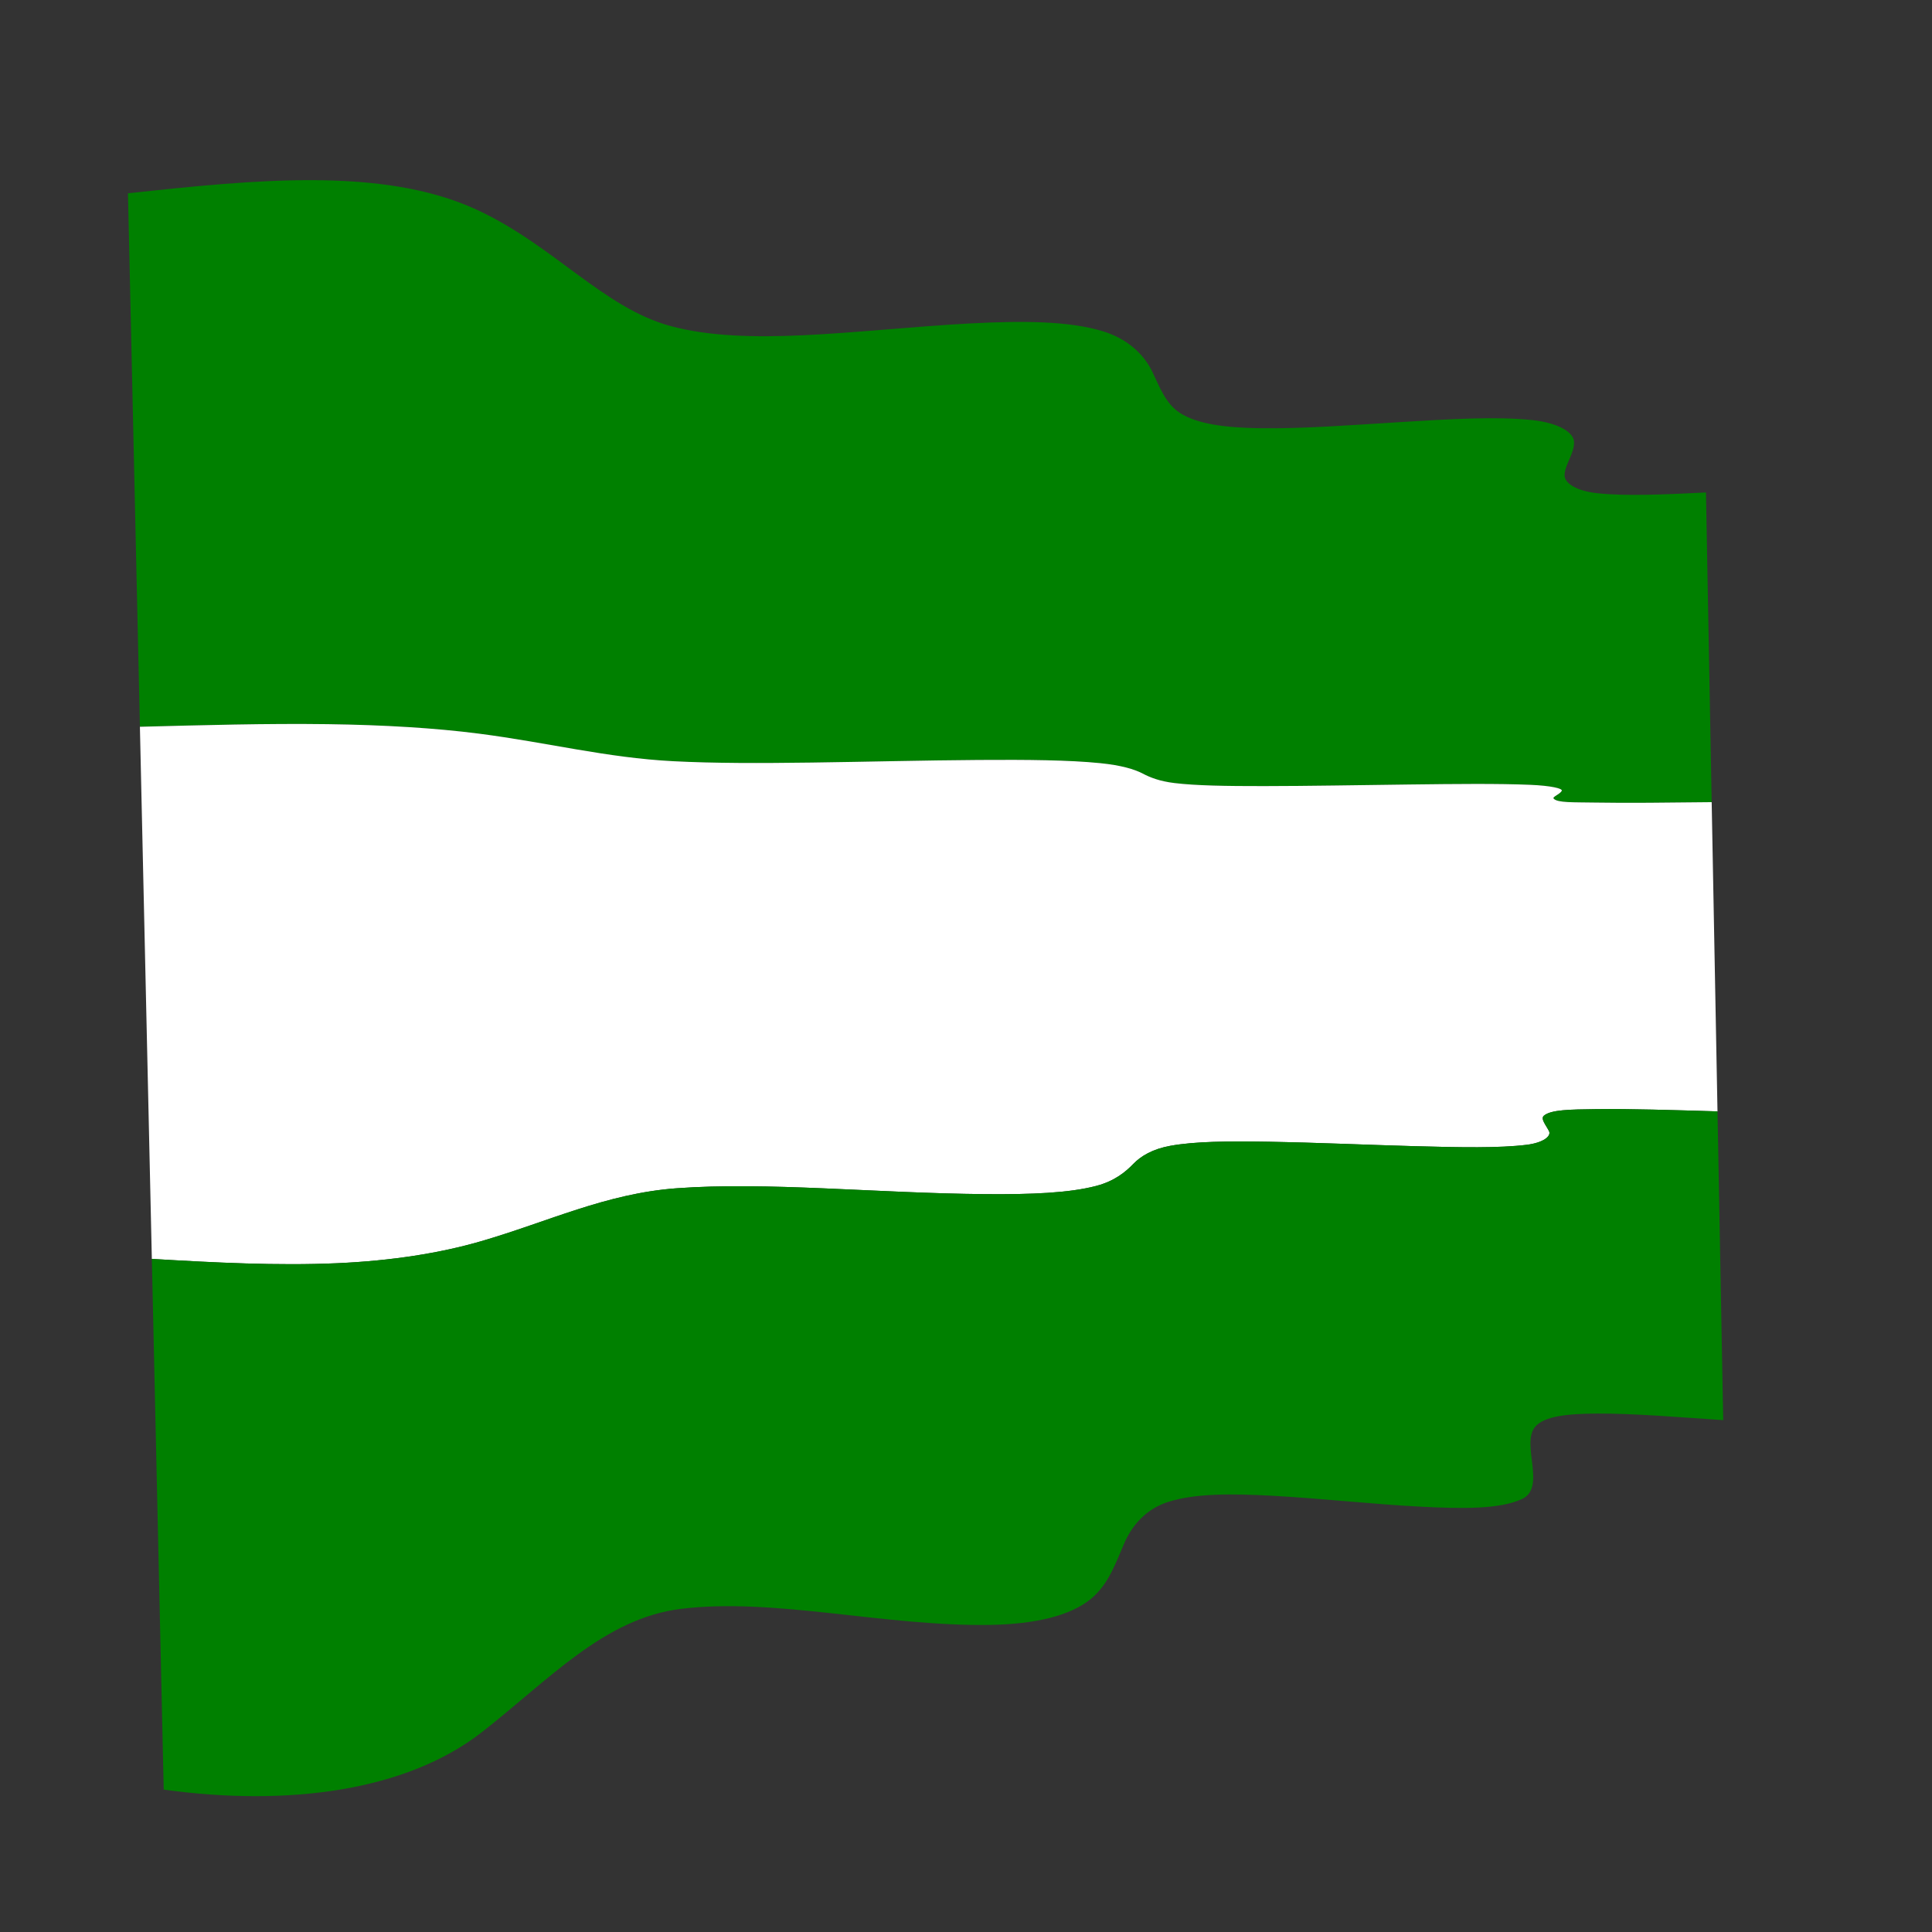
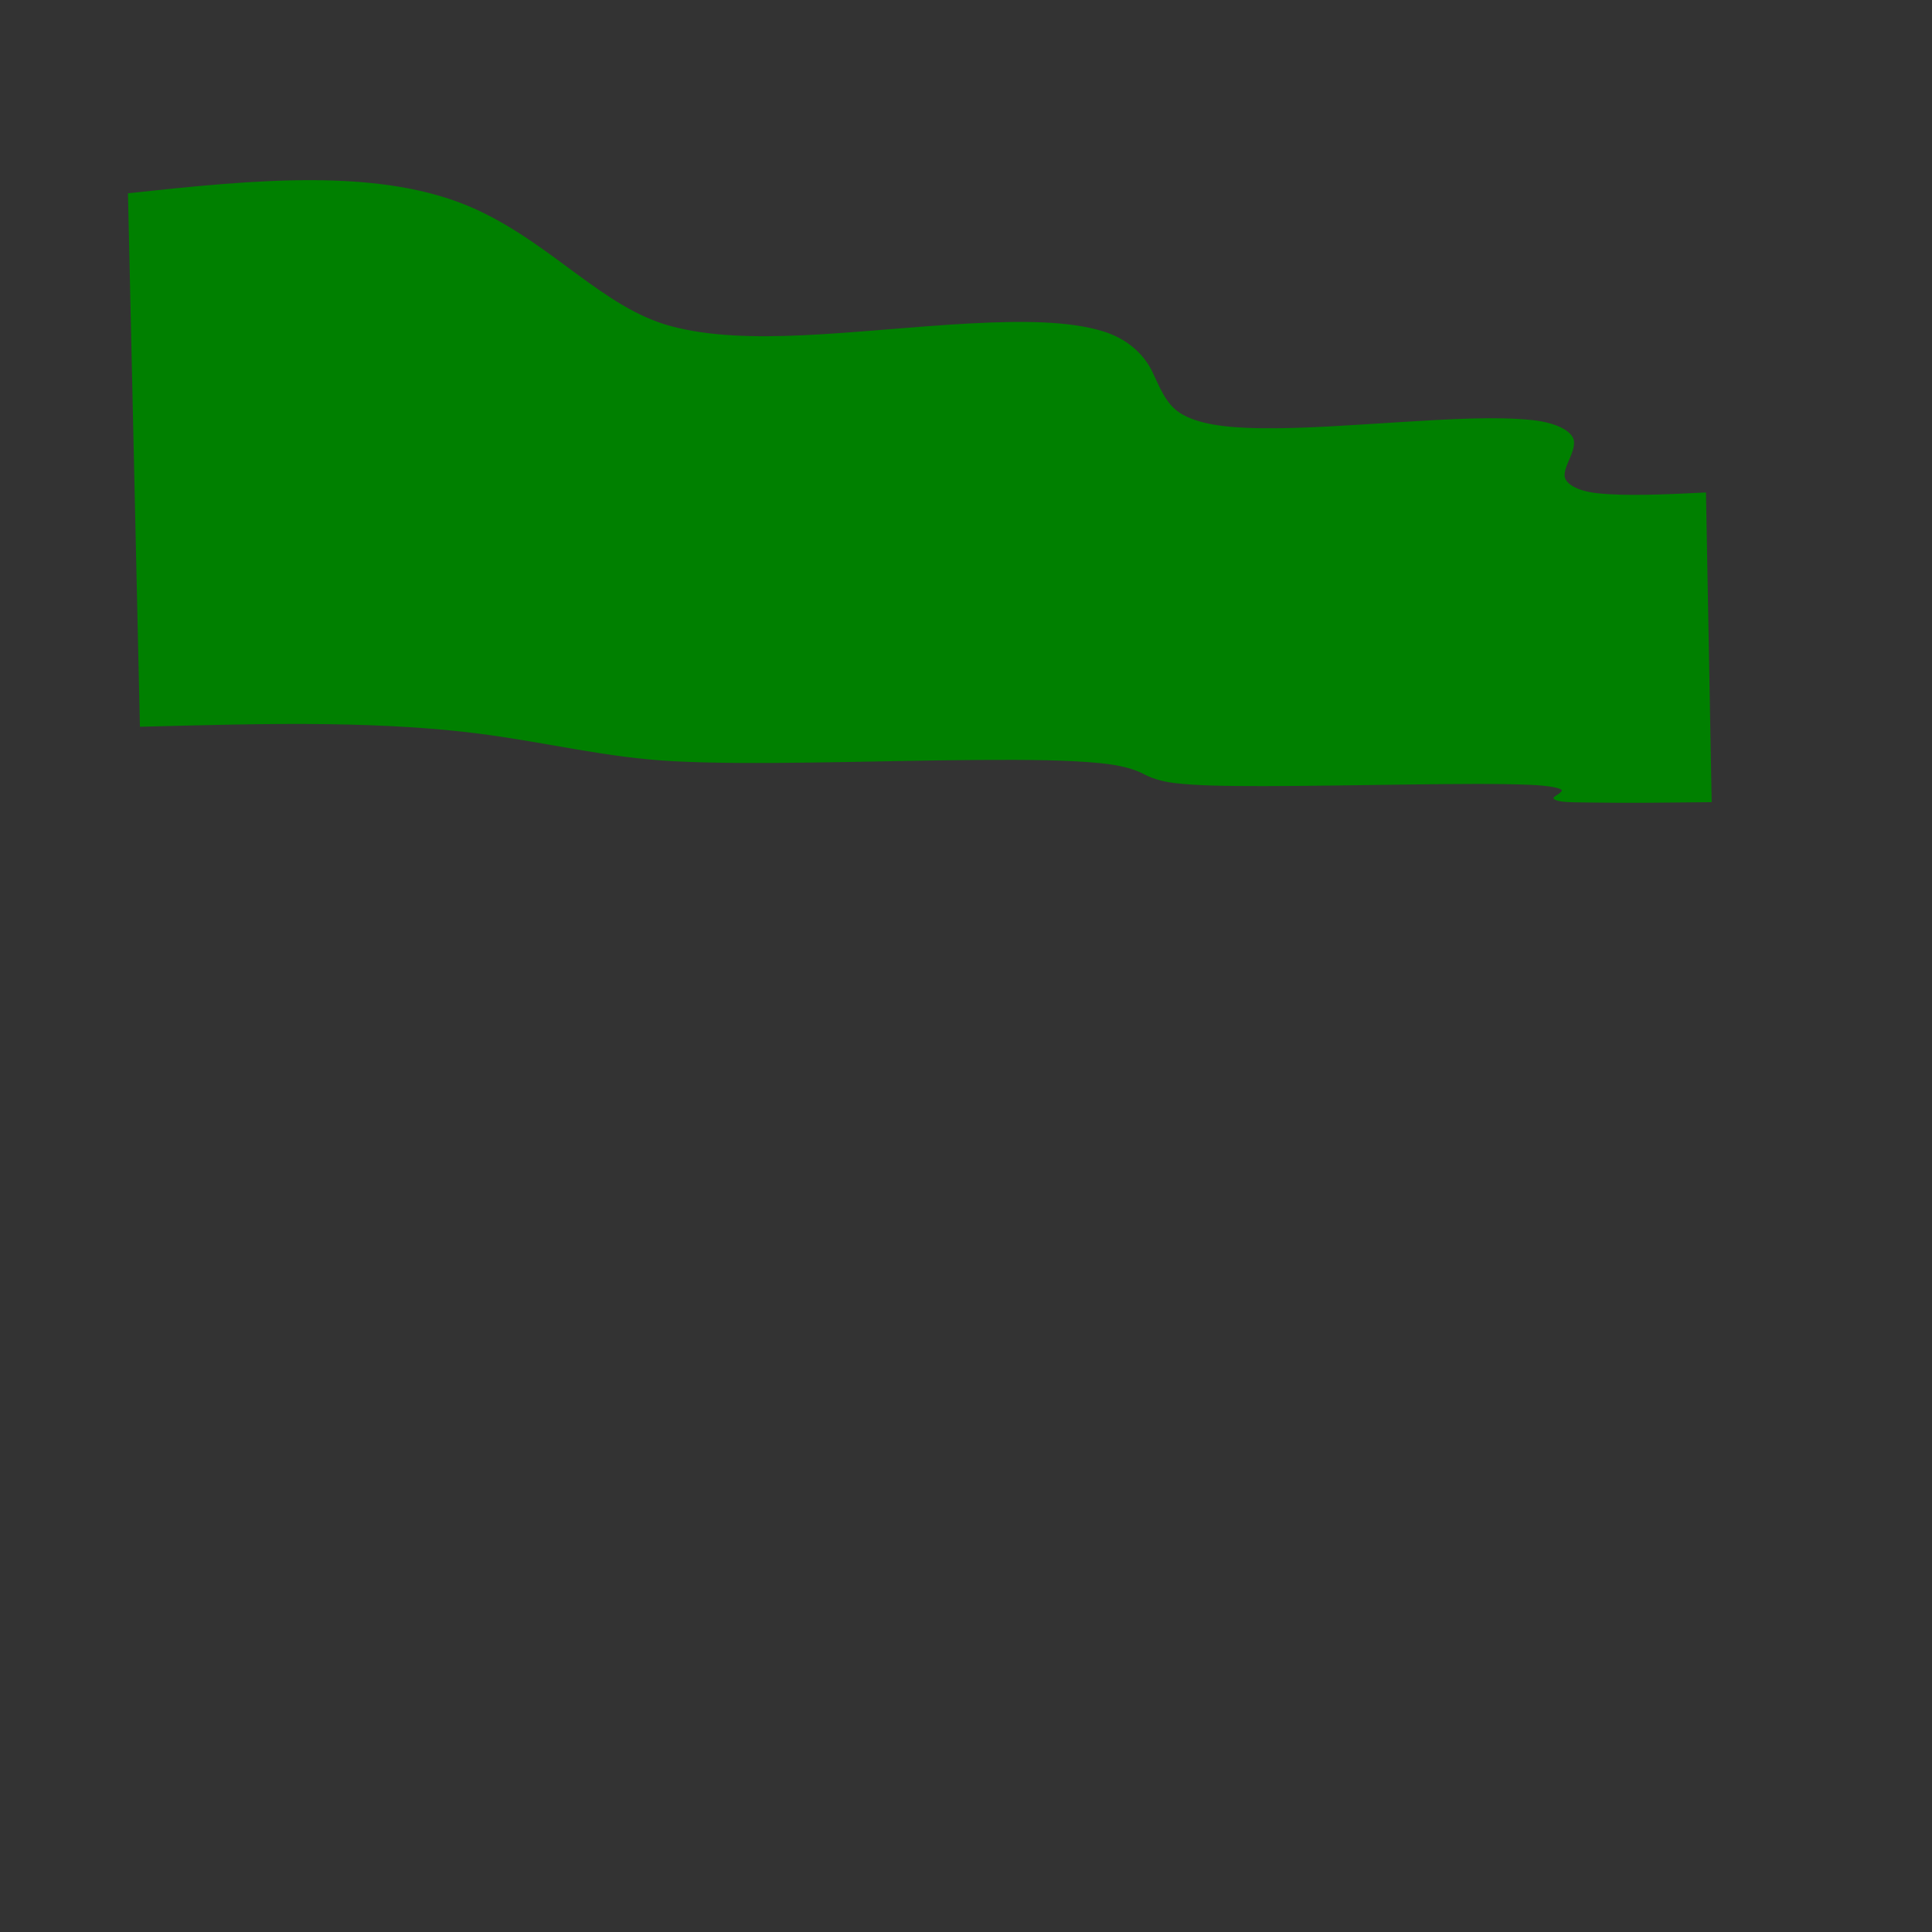
<svg xmlns="http://www.w3.org/2000/svg" xmlns:ns1="http://sodipodi.sourceforge.net/DTD/sodipodi-0.dtd" xmlns:ns2="http://www.inkscape.org/namespaces/inkscape" version="1.1" id="svg18098" xml:space="preserve" width="880" height="880" viewBox="0 0 880 880" ns1:docname="Flag-of-Rotterdam.svg" ns2:version="0.92.4 (5da689c313, 2019-01-14)">
  <rect x="0" y="0" width="880" height="880" fill="#333333" stroke="none" />
  <defs id="defs18102">
    <clipPath clipPathUnits="userSpaceOnUse" id="clipPath18114">
      <path d="M 0,660 H 660 V 0 H 0 Z" id="path18112" ns2:connector-curvature="0" />
    </clipPath>
  </defs>
  <ns1:namedview pagecolor="#ffffff" bordercolor="#666666" borderopacity="1" objecttolerance="10" gridtolerance="10" guidetolerance="10" ns2:pageopacity="0" ns2:pageshadow="2" ns2:window-width="1920" ns2:window-height="1018" id="namedview18100" showgrid="false" ns2:zoom="0.82197243" ns2:cx="548.13559" ns2:cy="441.86441" ns2:window-x="-8" ns2:window-y="-8" ns2:window-maximized="1" ns2:current-layer="g18106" />
  <g id="g18106" ns2:groupmode="layer" ns2:label="Flag-of-Rotterdam-wavz" transform="matrix(1.333,0,0,-1.333,0,880)">
    <g id="g18108">
      <g id="g18110" clip-path="url(#clipPath18114)">
        <path d="m 43.724,594.125 c 43.433,4.647 86.967,9.131 118.969,-5.523 26.404,-12.117 43.468,-33.694 66.599,-39.893 12.965,-3.465 28.33,-3.893 45.345,-3.092 18.602,0.887 37.989,3.039 57.232,4.051 17.793,0.922 33.353,0.828 44.959,-2.688 8.773,-2.668 14.226,-8.229 16.915,-13.835 2.51,-5.228 4.531,-10.846 9.344,-14.013 5.897,-3.87 15.565,-5.118 27.541,-5.295 14.526,-0.203 30.989,1.062 48.382,2.129 17.013,1.039 32.318,1.93 44.496,0.663 8.557,-0.896 14.314,-3.986 14.349,-7.612 0.038,-3.873 -3.063,-7.49 -3.241,-11.078 -0.15,-3.021 4.386,-5.572 11.133,-6.304 9.783,-1.048 22.475,-0.467 37.181,0.251 0.642,-35.293 1.309,-70.564 1.953,-105.818 -15.147,-0.168 -28.622,-0.331 -39.532,-0.144 -7.862,0.133 -13.1,-0.112 -14.456,1.343 -0.57,0.616 1.971,1.383 2.747,2.638 0.516,0.843 -3.782,1.798 -10.802,2.09 -10.859,0.451 -25.064,0.313 -41.509,0.106 -17.331,-0.213 -34.193,-0.534 -49.473,-0.544 -12.926,-0.012 -23.147,0.149 -30.562,1.042 -5.068,0.615 -8.339,1.926 -10.806,3.231 -2.795,1.47 -7.339,2.845 -14.59,3.57 -10.567,1.061 -24.632,1.203 -41.538,1.087 -18.743,-0.129 -38.113,-0.632 -57.006,-0.888 -17.583,-0.238 -33.393,-0.259 -47.259,0.458 -22.94,1.188 -42.834,6.381 -66.504,9.43 -14.828,1.904 -32.156,2.971 -51.606,3.232 -20.939,0.279 -42.572,-0.329 -64.179,-0.89 -1.367,60.71 -2.733,121.473 -4.082,182.296" style="fill:#008000;fill-opacity:1;fill-rule:nonzero;stroke:none" id="path18116" ns2:connector-curvature="0" />
-         <path d="m 47.806,411.829 c 21.607,0.561 43.24,1.169 64.179,0.89 19.45,-0.261 36.778,-1.328 51.606,-3.232 23.67,-3.049 43.564,-8.242 66.504,-9.43 13.866,-0.717 29.676,-0.696 47.259,-0.458 18.893,0.256 38.263,0.759 57.006,0.888 16.906,0.116 30.971,-0.026 41.538,-1.087 7.251,-0.725 11.795,-2.1 14.59,-3.57 2.467,-1.305 5.738,-2.616 10.806,-3.231 7.415,-0.893 17.636,-1.054 30.562,-1.042 15.28,0.01 32.142,0.331 49.473,0.544 16.445,0.207 30.65,0.345 41.509,-0.106 7.02,-0.292 11.318,-1.247 10.802,-2.09 -0.776,-1.255 -3.317,-2.022 -2.747,-2.638 1.356,-1.455 6.594,-1.21 14.456,-1.343 10.91,-0.187 24.385,-0.024 39.532,0.144 0.67,-35.236 1.329,-70.457 1.989,-105.66 -15.404,0.443 -29.571,0.918 -41.48,0.767 -9.025,-0.115 -15.443,-0.192 -17.841,-2.237 -1.234,-1.052 0.703,-3.214 1.751,-5.287 0.841,-1.684 -1.936,-3.961 -7.638,-4.664 -9.408,-1.151 -22.48,-0.904 -38.17,-0.474 -17.084,0.473 -34.178,1.259 -50.088,1.524 -13.82,0.23 -25.114,0.12 -33.502,-1.392 -6.028,-1.091 -10.022,-3.472 -12.603,-6.142 -2.643,-2.733 -6.371,-5.892 -12.736,-7.566 -9.174,-2.409 -22.115,-2.945 -37.999,-2.808 -37.292,0.324 -74.48,4.283 -105.387,2.005 -24.192,-1.791 -43.926,-11.461 -66.916,-18.129 -13.886,-4.029 -30.414,-6.654 -49.115,-7.481 -20.366,-0.897 -41.728,0.194 -63.261,1.476 -1.35,60.562 -2.715,121.17 -4.079,181.829" style="fill:#ffffff;fill-opacity:1;fill-rule:nonzero;stroke:none" id="path18118" ns2:connector-curvature="0" />
-         <path d="m 51.885,230 c 21.533,-1.282 42.895,-2.373 63.261,-1.476 18.701,0.827 35.229,3.452 49.115,7.481 22.99,6.668 42.724,16.338 66.916,18.129 30.907,2.278 68.095,-1.681 105.387,-2.005 15.884,-0.137 28.825,0.399 37.999,2.808 6.365,1.674 10.093,4.833 12.736,7.566 2.581,2.67 6.575,5.051 12.603,6.142 8.388,1.512 19.682,1.622 33.502,1.392 15.91,-0.265 33.004,-1.051 50.088,-1.524 15.69,-0.43 28.762,-0.677 38.17,0.474 5.702,0.703 8.479,2.98 7.638,4.664 -1.048,2.073 -2.985,4.235 -1.751,5.287 2.398,2.045 8.816,2.122 17.841,2.237 11.909,0.151 26.076,-0.324 41.48,-0.767 0.651,-35.185 1.327,-70.352 1.953,-105.499 -15.478,1.019 -30.176,2.284 -42.983,2.24 -10.139,-0.036 -18.111,-0.873 -21.224,-4.451 -5.088,-5.887 3.979,-20.879 -4.624,-24.788 -7.575,-3.429 -19.799,-3.333 -34.559,-2.576 -16.663,0.864 -33.794,2.794 -50.207,3.704 -14.607,0.818 -27.097,0.85 -36.306,-2.16 -7.265,-2.383 -12.019,-7.83 -14.69,-13.888 -2.834,-6.429 -5.226,-13.961 -11.367,-19.082 -7.259,-6.027 -19.614,-8.711 -34.425,-8.97 -36.192,-0.606 -73.929,9.444 -105.904,5.458 -26.06,-3.28 -44.796,-24.06 -67.792,-42.048 C 138.629,47.948 98.03,42.865 55.944,48.648 54.587,109.04 53.245,169.492 51.885,230" style="fill:#008000;fill-opacity:1;fill-rule:nonzero;stroke:none" id="path18120" ns2:connector-curvature="0" />
      </g>
    </g>
  </g>
</svg>